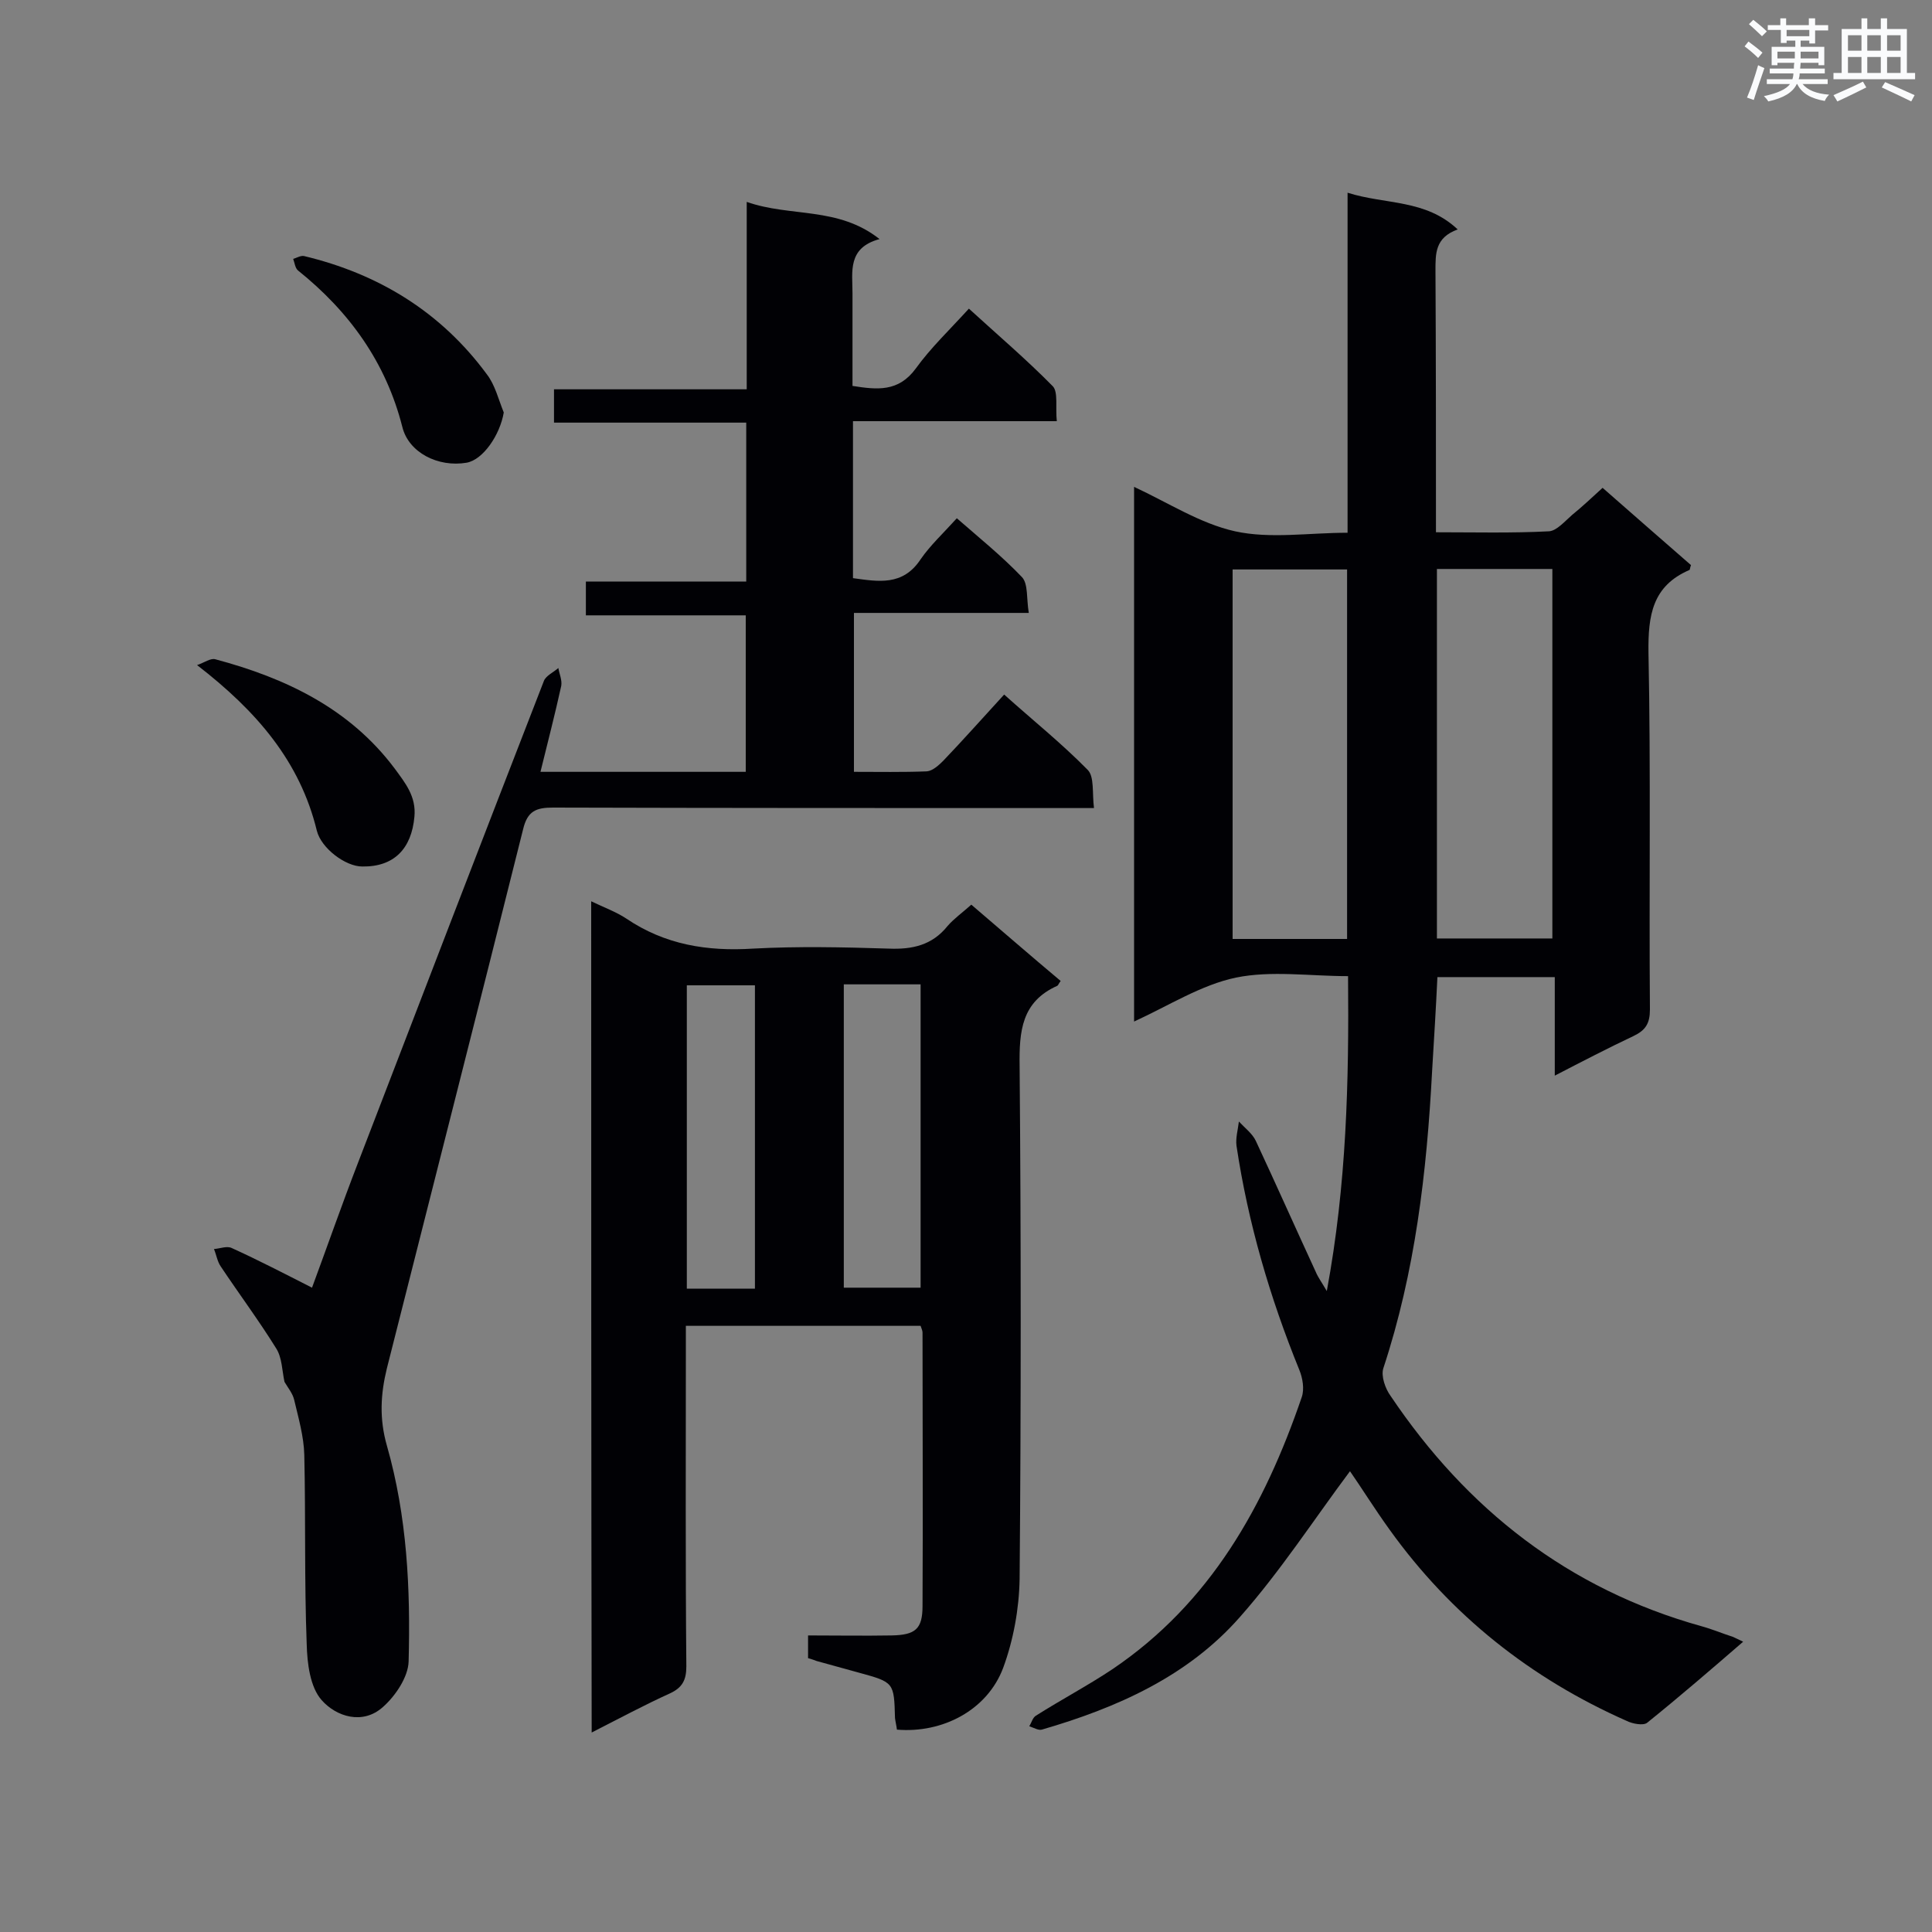
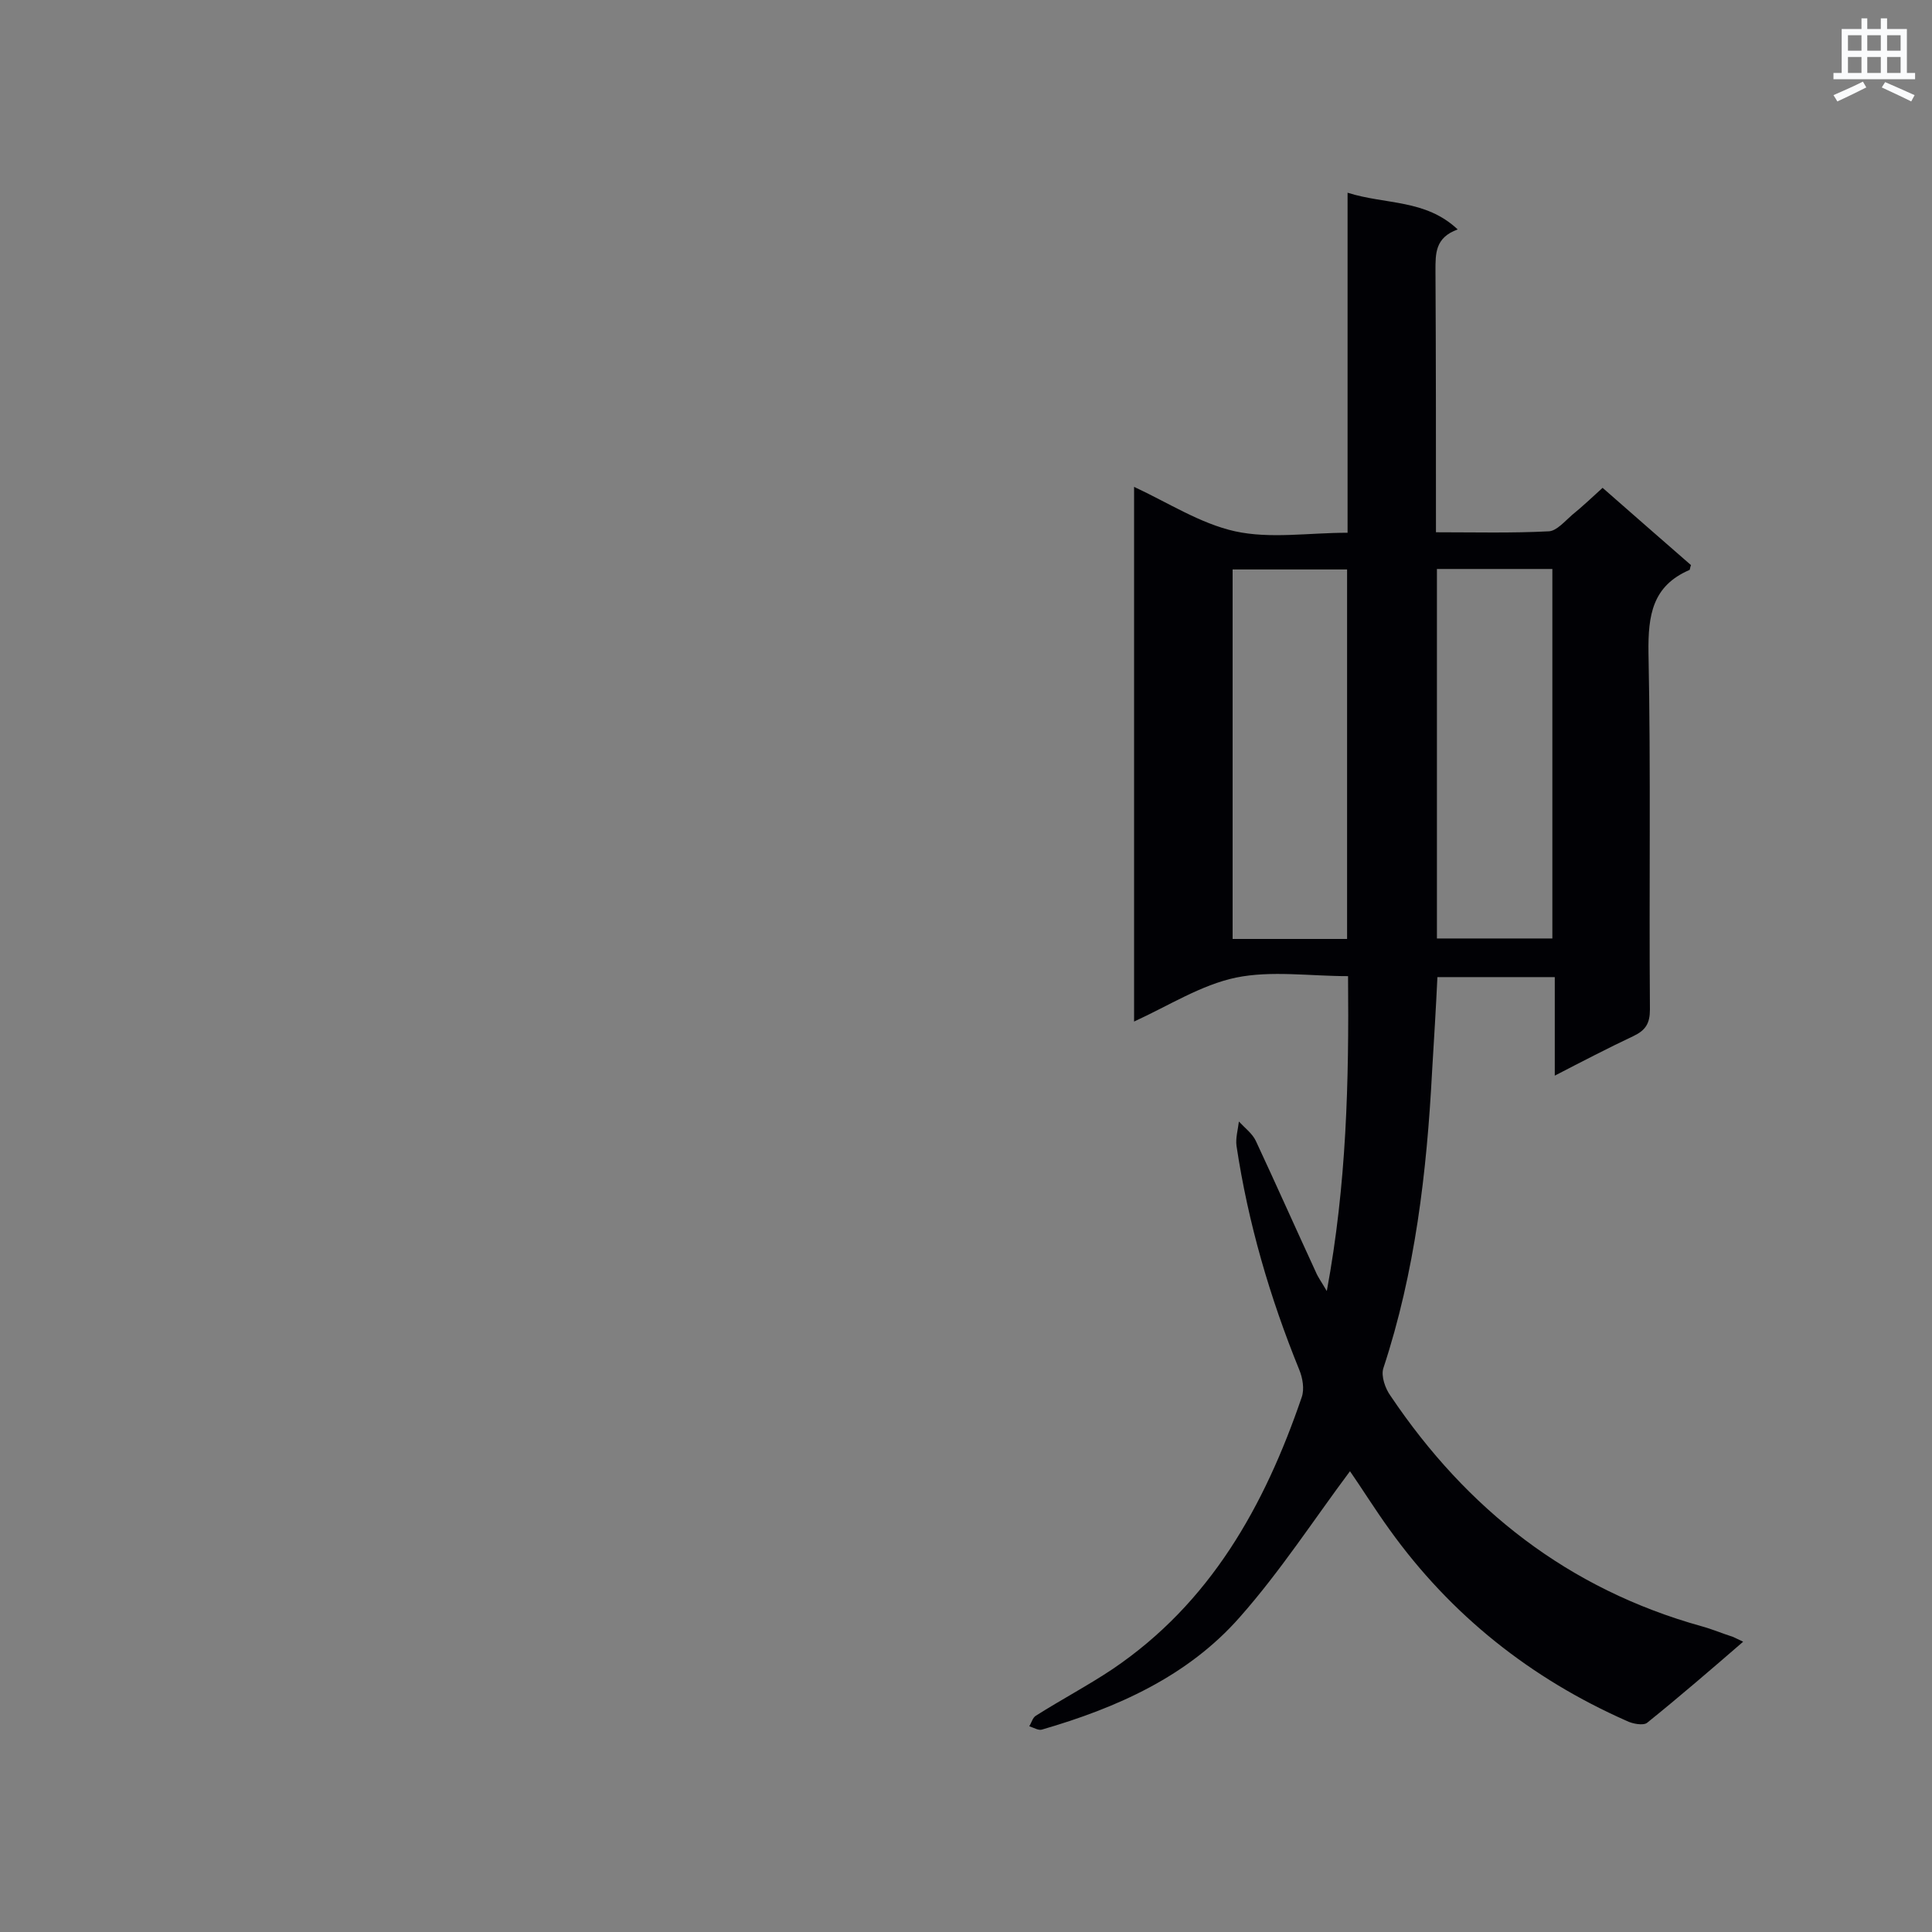
<svg xmlns="http://www.w3.org/2000/svg" enable-background="new 0 0 400 400" viewBox="0 0 400 400">
  <rect x="0" y="0" width="400" height="400" fill="#808080" stroke="none" />
  <g fill="#010105">
    <path d="m274.7 267.3c4.1-22.1 4.6-43.3 4.4-65.2-7.9 0-15.9-1.2-23.2.3-7.2 1.5-13.9 5.8-21.1 9.1 0-36.9 0-73.5 0-110.7 7.1 3.3 13.7 7.6 20.9 9.2 7.3 1.6 15.2.3 23.3.3 0-23.3 0-46.3 0-70.4 7.9 2.5 16.1 1.3 22.8 7.6-4.7 1.7-4.6 5-4.6 8.6.1 17.8.1 35.7.1 54.1 8 0 15.7.2 23.4-.2 1.6-.1 3.3-2.1 4.8-3.4 2.1-1.7 4.1-3.6 6.3-5.6 6.3 5.5 12.3 10.8 18.3 16-.2.5-.2.9-.3 1-7.7 3.3-8.6 9.4-8.5 17.1.5 24.6.1 49.2.3 73.9 0 2.9-.9 4.3-3.4 5.5-5.3 2.5-10.5 5.2-16.3 8.2 0-7.1 0-13.6 0-20.4-8.2 0-16 0-24.3 0-.3 6.4-.7 12.9-1.1 19.5-1.1 20.9-3.5 41.5-10.1 61.5-.5 1.6.4 4.2 1.5 5.7 15.8 23.5 36.8 40 64.4 47.7 2.2.6 4.3 1.5 6.5 2.2.5.2 1 .5 2.1 1-6.7 5.8-13.2 11.4-19.9 16.8-.8.6-3 .2-4.2-.4-19.9-8.8-36.4-21.9-49.1-39.6-3.1-4.3-5.9-8.8-8.2-12.1-7.4 9.9-14.4 20.7-22.8 30.2-10.8 12.3-25.5 18.8-41 23.3-.7.2-1.7-.4-2.6-.7.5-.8.7-1.8 1.4-2.2 5.2-3.3 10.7-6.2 15.8-9.6 20.3-13.7 31.5-33.8 39.2-56.3.6-1.7.2-4-.5-5.7-6.1-15-10.6-30.4-13-46.4-.2-1.6.3-3.3.5-5 1.2 1.3 2.8 2.5 3.5 4 4.2 9 8.2 18 12.4 27.1.5 1.2 1.2 2.1 2.3 4zm4.2-72.9c0-25.6 0-51 0-76.5-8.1 0-15.9 0-23.7 0v76.5zm42.5-76.6c-8.2 0-15.9 0-23.9 0v76.5h23.9c0-25.6 0-50.9 0-76.5z" />
-     <path d="m122.4 186.6c2.7 1.3 5.2 2.2 7.3 3.6 8 5.4 16.7 6.8 26.2 6.2 9.3-.5 18.7-.3 28.1 0 4.9.2 9-.7 12.2-4.7 1.3-1.5 3-2.7 4.9-4.4 6.2 5.3 12.3 10.6 18.5 15.8-.4.5-.5.9-.7 1-7.4 3.3-7.9 9.4-7.8 16.6.3 35.4.3 70.8 0 106.2-.1 6.2-1.3 12.7-3.4 18.4-3.3 8.8-12.6 13.6-22 12.8-.1-.8-.3-1.6-.4-2.4-.2-7.4-.2-7.4-7.5-9.4-2.9-.8-5.8-1.6-8.7-2.4-.5-.2-1.1-.4-1.8-.6 0-1.4 0-2.8 0-4.7 5.9 0 11.6.1 17.3 0 4.9-.1 6.4-1.3 6.4-6.1.1-18.9 0-37.7 0-56.6 0-.4-.2-.8-.4-1.4-16 0-32.1 0-48.6 0v4.9c0 21.9-.1 43.8.1 65.6 0 2.8-.8 4.4-3.4 5.6-5.3 2.4-10.5 5.2-16.2 8.1-.1-57.5-.1-114.5-.1-172.1zm52.3 17.2v62.8h15.9c0-21.1 0-41.9 0-62.8-5.4 0-10.5 0-15.9 0zm-18.4 63c0-21.2 0-42 0-62.8-4.9 0-9.5 0-14.1 0v62.8z" />
-     <path d="m218.8 87.2c-14.4 0-28.2 0-42.2 0v32.5c5.2.7 10.3 1.7 14-3.9 2-2.9 4.7-5.4 7.5-8.5 4.7 4.1 9.4 7.9 13.5 12.2 1.3 1.4.9 4.5 1.4 7.4-12.4 0-24.1 0-36.2 0v32.9c5.1 0 10.1.1 15.1-.1 1.2-.1 2.5-1.3 3.4-2.2 4.2-4.4 8.2-8.9 12.6-13.7 5.9 5.3 11.9 10.1 17.3 15.6 1.4 1.4.9 4.8 1.3 7.9-2.4 0-4 0-5.7 0-35.4 0-70.9 0-106.3-.1-3.5 0-5.3.7-6.2 4.5-9.3 37.2-18.8 74.4-28.2 111.6-1.3 5.3-1.6 10.4 0 16 4.2 14.7 4.9 29.7 4.5 44.7-.1 3.2-2.7 7.1-5.3 9.4-4.2 3.8-9.7 2-12.7-1.4-2.4-2.7-3-7.6-3.1-11.6-.5-13-.2-26.1-.5-39.2-.1-3.8-1.2-7.6-2.1-11.4-.3-1.3-1.3-2.5-2-3.7-.5-2.3-.5-5-1.7-6.9-3.6-5.8-7.7-11.3-11.5-17-.7-1-.9-2.4-1.4-3.6 1.3-.1 2.7-.7 3.7-.2 5.5 2.5 10.9 5.3 16.6 8.2 3-8.1 6.1-17 9.5-25.8 12.8-33.3 25.6-66.6 38.5-99.8.4-1.1 2-1.8 3-2.7.2 1.2.8 2.5.6 3.7-1.3 5.9-2.8 11.7-4.3 17.8h42.5c0-10.6 0-21.2 0-32.4-10.9 0-21.8 0-33.1 0 0-2.5 0-4.5 0-7h33.2c0-11.2 0-21.8 0-32.9-13.2 0-26.3 0-39.8 0 0-2.5 0-4.4 0-6.9h39.9c0-12.9 0-25.4 0-38.8 9.1 3.2 18.9.9 27.5 7.7-6.7 1.8-5.6 6.8-5.6 11.2v19.2c5.1.8 9.5 1.3 13.1-3.6 3.1-4.3 7-8 11-12.4 5.9 5.4 11.9 10.5 17.4 16.1 1.1 1.2.5 4.4.8 7.2z" />
-     <path d="m40.8 137.7c1.5-.5 2.8-1.5 3.8-1.2 14.6 3.9 27.8 10.2 37.1 22.6 2.2 3 4.5 5.8 4.1 10-.6 6.6-4.2 10.4-10.8 10.3-3.5 0-8.5-3.8-9.4-7.4-3.5-14.4-12.5-24.8-24.8-34.3z" />
-     <path d="m104.3 85.4c-.8 4.7-4.3 9.8-7.7 10.4-5.9 1-12-2.1-13.3-7.4-3.4-13.4-11-23.9-21.6-32.4-.6-.5-.7-1.6-1-2.4.7-.2 1.5-.7 2.2-.6 15.5 3.7 28.4 11.6 37.9 24.5 1.7 2.2 2.4 5.2 3.5 7.9z" />
  </g>
-   <path d="m361.2 9.6.8-1c.9.7 1.9 1.4 2.9 2.3l-.9 1.1c-1-1-2-1.8-2.8-2.4zm.5 10.6c.9-2.1 1.6-4.3 2.3-6.7.4.2.8.4 1.3.6-.7 2.1-1.5 4.3-2.2 6.6zm.4-15.2.9-.9c1 .8 2 1.6 2.8 2.4l-1 1c-.9-.9-1.8-1.7-2.7-2.5zm12.5-1.2h1.2v1.4h2.7v1.1h-2.7v2.7h-1.2v-.6h-1.8v1.3h4.9v3.8h-1.2v-.5h-3.7c0 .4-.1.9-.1 1.2h5.1v1h-5.2c0 .5-.1.9-.2 1.2h6v1h-5.2c1.1 1.3 2.9 2 5.5 2.2-.4.4-.7.8-.9 1.3-2.9-.5-4.8-1.6-5.7-3.5h-.1c-.8 1.7-2.7 2.9-5.9 3.6-.2-.4-.6-.8-.9-1.1 2.8-.6 4.6-1.4 5.4-2.5h-4.8v-1h5.3c.1-.3.2-.7.2-1.2h-4.9v-1h5c0-.4 0-.8.1-1.2h-3.5v.5h-1.2v-3.8h4.9v-1.3h-1.8v.5h-1.2v-2.7h-2.7v-1h2.6v-1.4h1.2v1.4h4.7v-1.4zm-6.6 8.3h3.6c0-.4 0-.9 0-1.4h-3.6zm1.9-4.6h4.7v-1.3h-4.7zm6.6 3.2h-3.7v1.4h3.7z" fill="#fafbfc" />
  <path d="m385.3 3.8h1.3v2.2h2.8v-2.2h1.3v2.2h4.1v9.1h1.7v1.3h-16.9v-1.3h1.7v-9.1h4.1v-2.2zm.4 13.1.7 1.2c-1.8.9-3.8 1.9-6 2.9-.2-.4-.5-.8-.8-1.3 2.3-1 4.3-1.9 6.1-2.8zm-3.1-6.4h2.8v-3.2h-2.8zm0 4.6h2.8v-3.3h-2.8zm4-4.6h2.8v-3.2h-2.8zm0 4.6h2.8v-3.3h-2.8zm3.7 1.9c2.1.9 4.1 1.8 6.1 2.7l-.7 1.3c-2.2-1.1-4.2-2-6.1-2.9zm3.2-9.7h-2.8v3.2h2.8zm-2.8 7.8h2.8v-3.3h-2.8z" fill="#fafbfc" />
</svg>